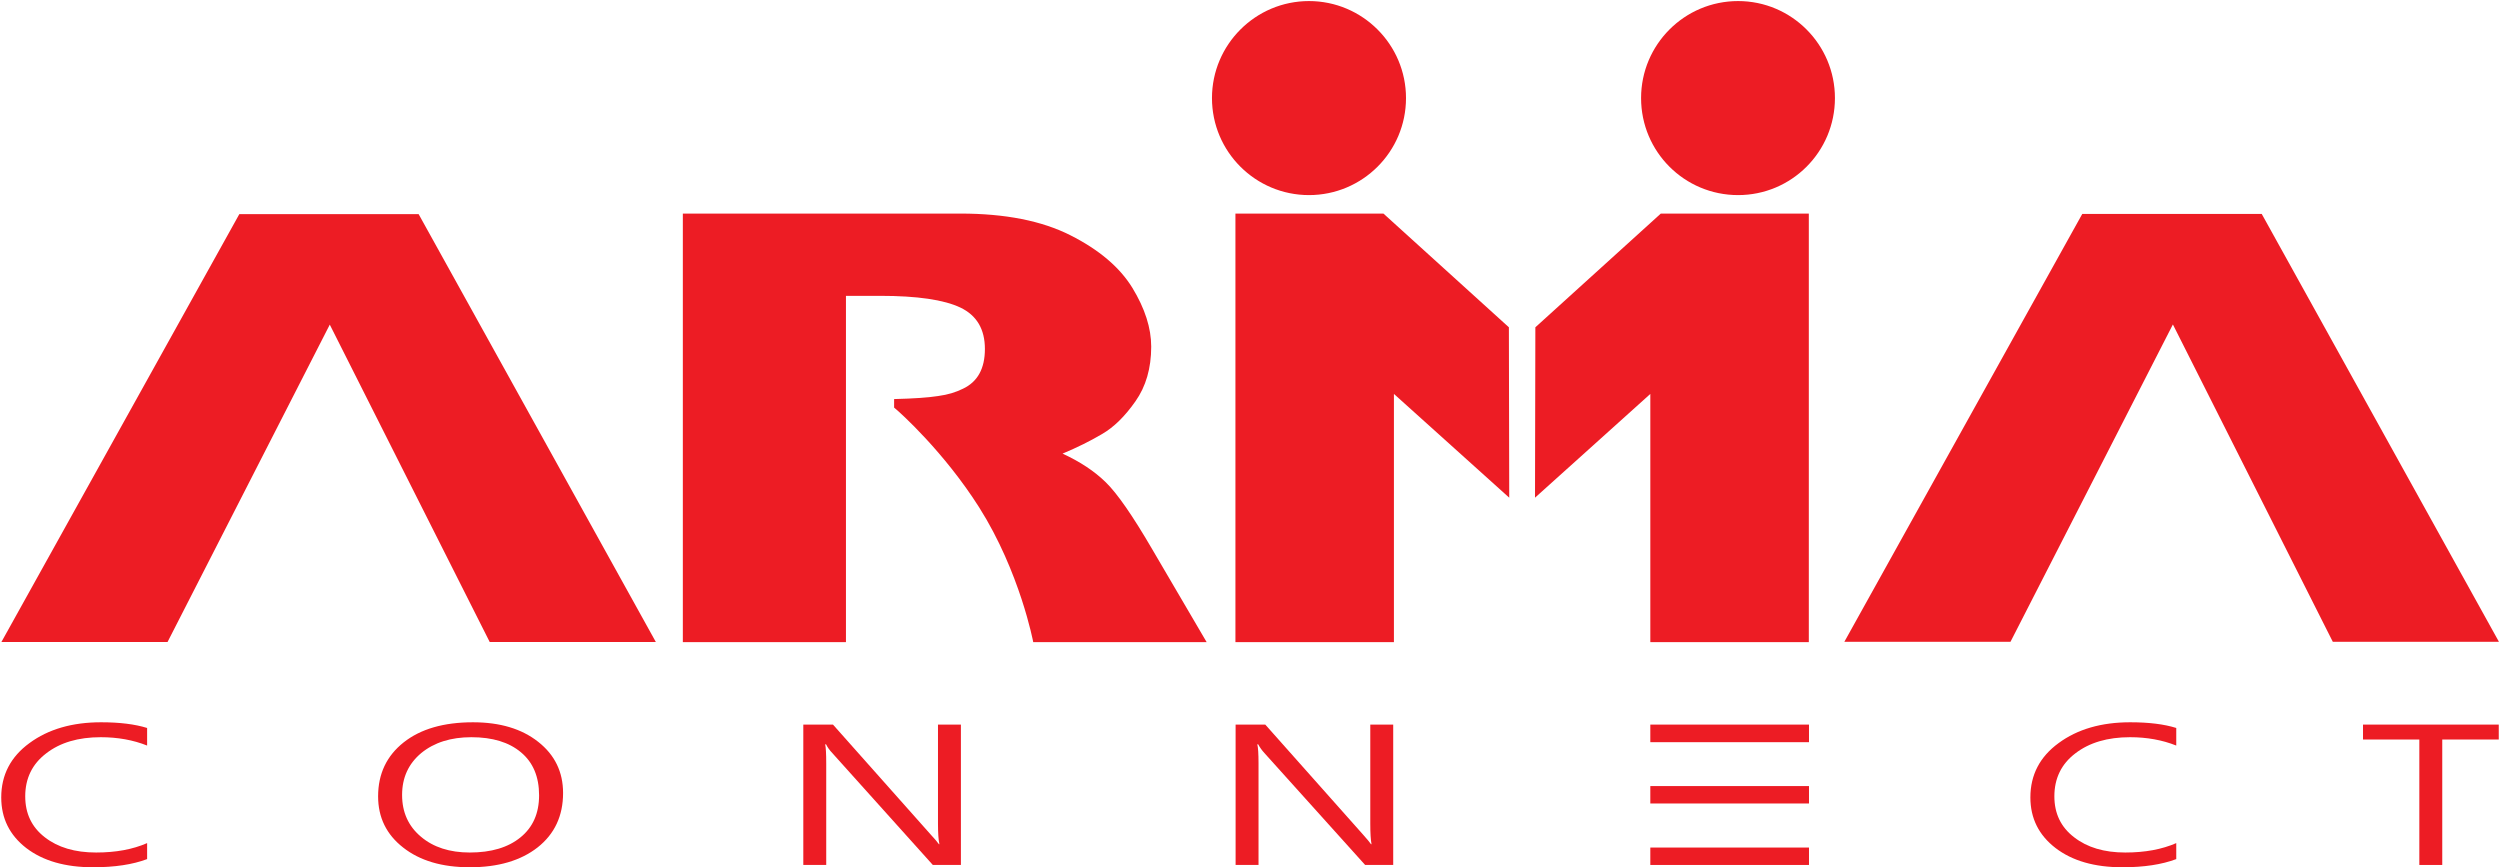
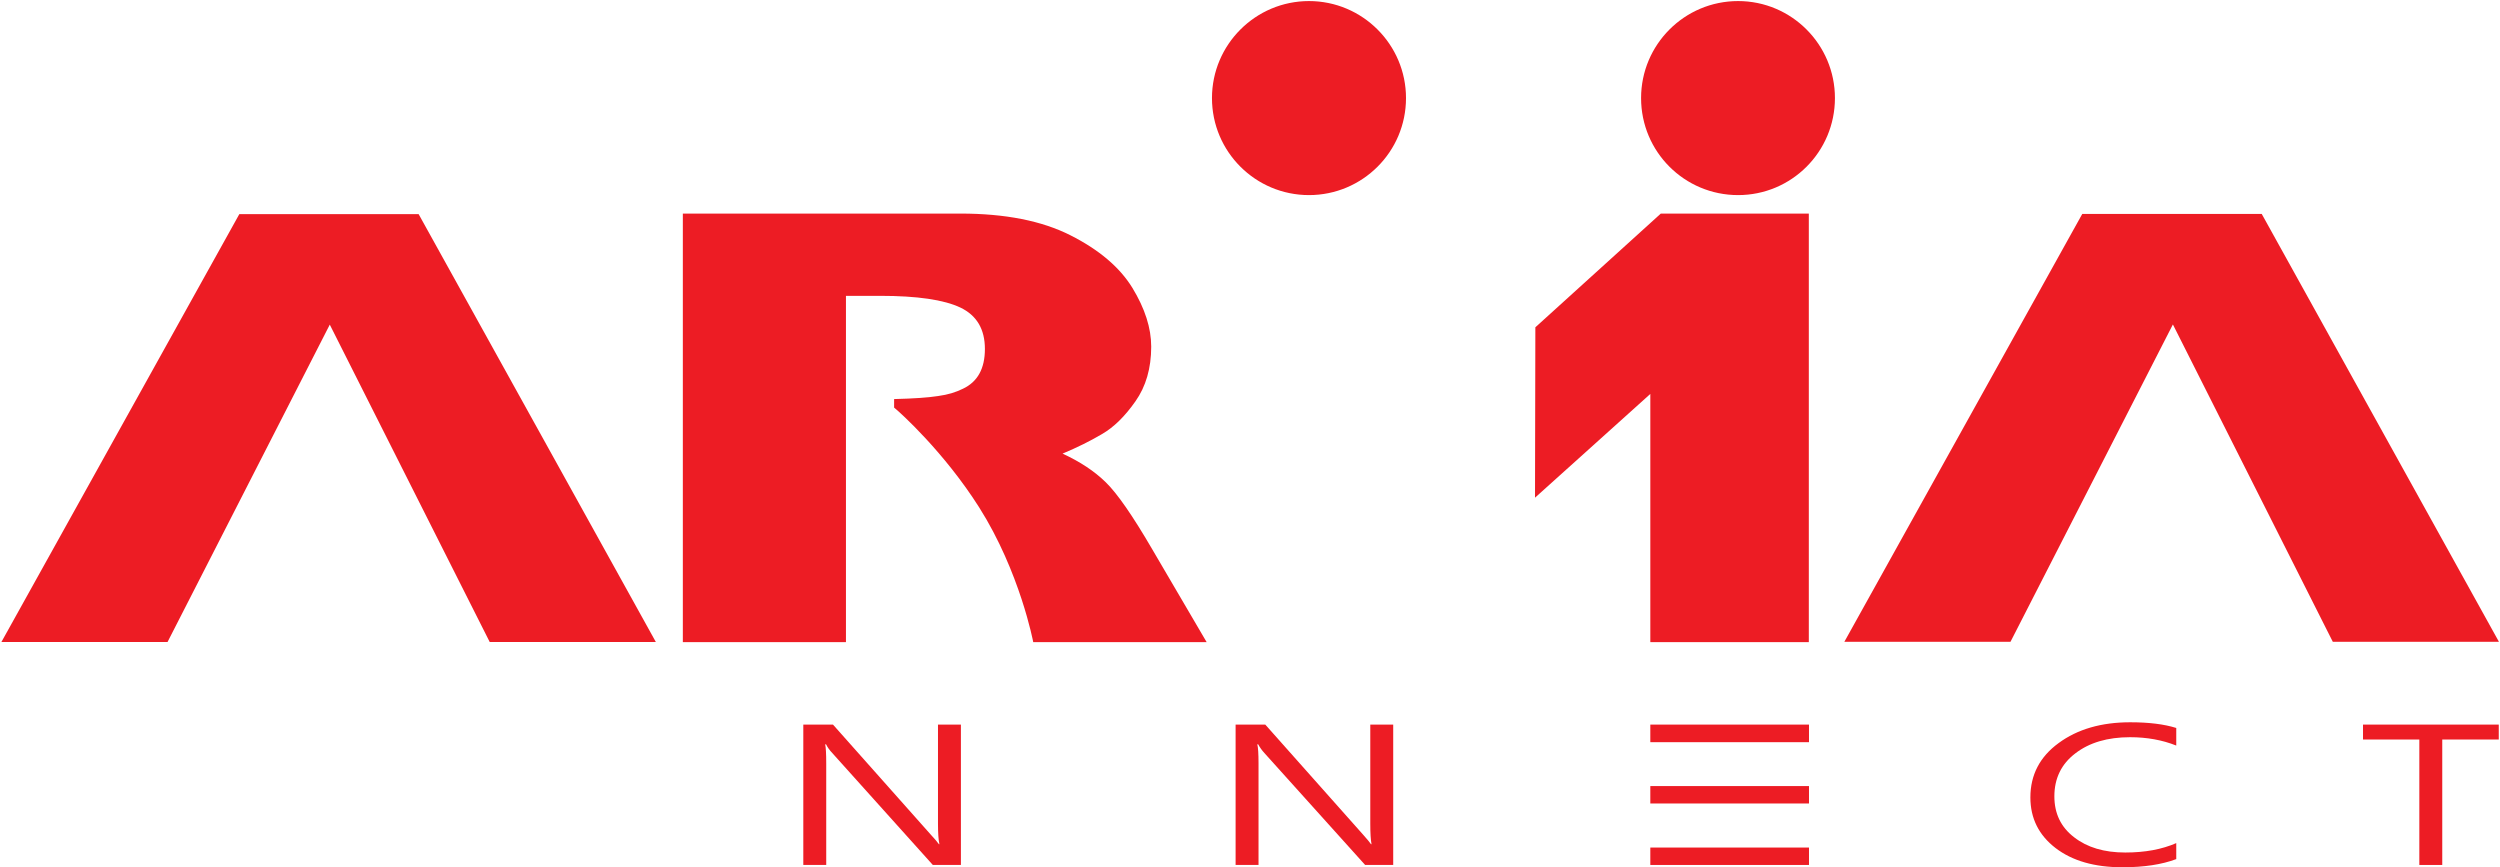
<svg xmlns="http://www.w3.org/2000/svg" version="1.2" viewBox="0 0 1407 488" width="1407" height="488">
  <title>ARMA Connect</title>
  <defs>
    <clipPath clipPathUnits="userSpaceOnUse" id="cp1">
      <path d="m-256-249h1901v1123.89h-1901z" />
    </clipPath>
    <clipPath clipPathUnits="userSpaceOnUse" id="cp2">
      <path d="m-256-249h1901v1123.89h-1901z" />
    </clipPath>
  </defs>
  <style>
		.s0 { fill: #ed1c24 } 
	</style>
  <g id="layer_1">
    <g id="Clip-Path" clip-path="url(#cp1)">
      <g>
        <path class="s0" d="m648.4 309q-16.5-28.3-26.1-37.6-9.5-9.3-24.3-16.1 12.4-5.2 22.2-11 9.9-5.7 18.8-18.4 8.9-12.6 8.9-30.8 0-15.7-10.6-33.1-10.7-17.4-34.9-29.6-24.1-12.2-61.9-12.2h-156.2v241.2h91.8v-94.1-100.8h19.3q31.2 0 45.1 6.6 13.8 6.6 13.8 23.3 0 16.6-12.4 22.4c-4.1 2-8.2 3.3-14 4.1-5.8 0.9-13.4 1.4-24.7 1.7v4.8c3.3 2.6 28.2 25.1 47.9 56.2 23 36.4 30.4 75.8 30.4 75.8h97.6z" />
      </g>
    </g>
-     <path id="font_1_38" class="s0" d="m82.8 483.5q-12.2 4.6-30.4 4.6-23.5 0-37.6-10.8-14.1-10.9-14.1-28.5 0-19 15.9-30.6 15.9-11.7 40.3-11.7 15.6 0 25.9 3.2v9.9q-11.8-4.7-26.1-4.7-19 0-30.7 9.1-11.8 9-11.8 24.2 0 14.5 11 23 11 8.6 28.9 8.6 16.6 0 28.7-5.3z" />
-     <path id="font_1_50" fill-rule="evenodd" class="s0" d="m264.4 488.1q-23.4 0-37.5-11.1-14.1-11-14.1-28.8 0-19 14.4-30.4 14.3-11.3 39-11.3 22.8 0 36.7 11 14 11 14 28.8 0 19.3-14.3 30.6-14.3 11.2-38.2 11.2zm0.9-73.2q-17.3 0-28.2 8.9-10.8 9-10.8 23.6 0 14.6 10.6 23.5 10.5 8.9 27.5 8.9 18.1 0 28.5-8.5 10.5-8.5 10.5-23.7 0-15.7-10.2-24.2-10.1-8.5-27.9-8.5z" />
    <path id="font_1_49" class="s0" d="m540.8 486.8h-15.8l-56.6-63q-2.2-2.3-3.5-4.9h-0.5q0.6 2.5 0.6 10.8v57.1h-12.9v-79h16.7l55.1 62q3.5 3.8 4.5 5.3h0.3q-0.8-3.5-0.8-11.7v-55.6h12.9z" />
    <path id="font_1_49" class="s0" d="m784.1 486.8h-15.8l-56.7-63q-2.1-2.3-3.5-4.9h-0.5q0.7 2.5 0.7 10.8v57.1h-12.9v-79h16.7l55.1 62q3.4 3.8 4.4 5.3h0.3q-0.7-3.5-0.7-11.7v-55.6h12.9z" />
    <path id="font_1_3" class="s0" d="" />
    <path id="font_1_38" class="s0" d="m1224.8 483.5q-12.2 4.6-30.3 4.6-23.5 0-37.6-10.8-14.2-10.9-14.2-28.5 0-19 15.9-30.6 15.9-11.7 40.3-11.7 15.7 0 25.9 3.2v9.9q-11.8-4.7-26-4.7-19 0-30.8 9.1-11.8 9-11.8 24.2 0 14.5 11.1 23 11 8.6 28.8 8.6 16.6 0 28.7-5.3z" />
    <path id="font_1_55" class="s0" d="m1406.3 416.2h-31.8v70.6h-12.9v-70.6h-31.7v-8.4h76.4z" />
    <g id="Clip-Path" clip-path="url(#cp2)">
      <g>
-         <path class="s0" d="m849.4 280.1l-64.9-58.4v139.7h-89.2v-241.2h83.3l70.6 64" />
        <path class="s0" d="m791.3 55.2c0 30.2-24.5 54.6-54.6 54.6-30.1 0-54.6-24.4-54.6-54.6 0-30.1 24.5-54.6 54.6-54.6 30.1 0 54.6 24.5 54.6 54.6z" />
        <path class="s0" d="m1018.1 417.7h-89.3v-9.9h89.3z" />
        <path class="s0" d="m1018.1 452.2h-89.3v-9.8h89.3z" />
        <path class="s0" d="m1018.1 486.8h-89.3v-9.8h89.3z" />
        <path class="s0" d="m864.1 184.2l70.6-64h83.3v241.2h-89.2v-139.7l-64.9 58.4" />
        <path class="s0" d="m1032.7 55.2c0 30.2-24.4 54.6-54.5 54.6-30.2 0-54.6-24.4-54.6-54.6 0-30.1 24.4-54.6 54.6-54.6 30.1 0 54.5 24.5 54.5 54.6z" />
        <path class="s0" d="m1131.5 361.2h-93.5l133.9-240.8h101l133.5 240.8h-93.5l-90-178.6" />
        <path class="s0" d="m94.3 361.3h-93.5l133.9-240.8h100.9l133.5 240.8h-93.5l-90-178.6" />
      </g>
    </g>
  </g>
</svg>